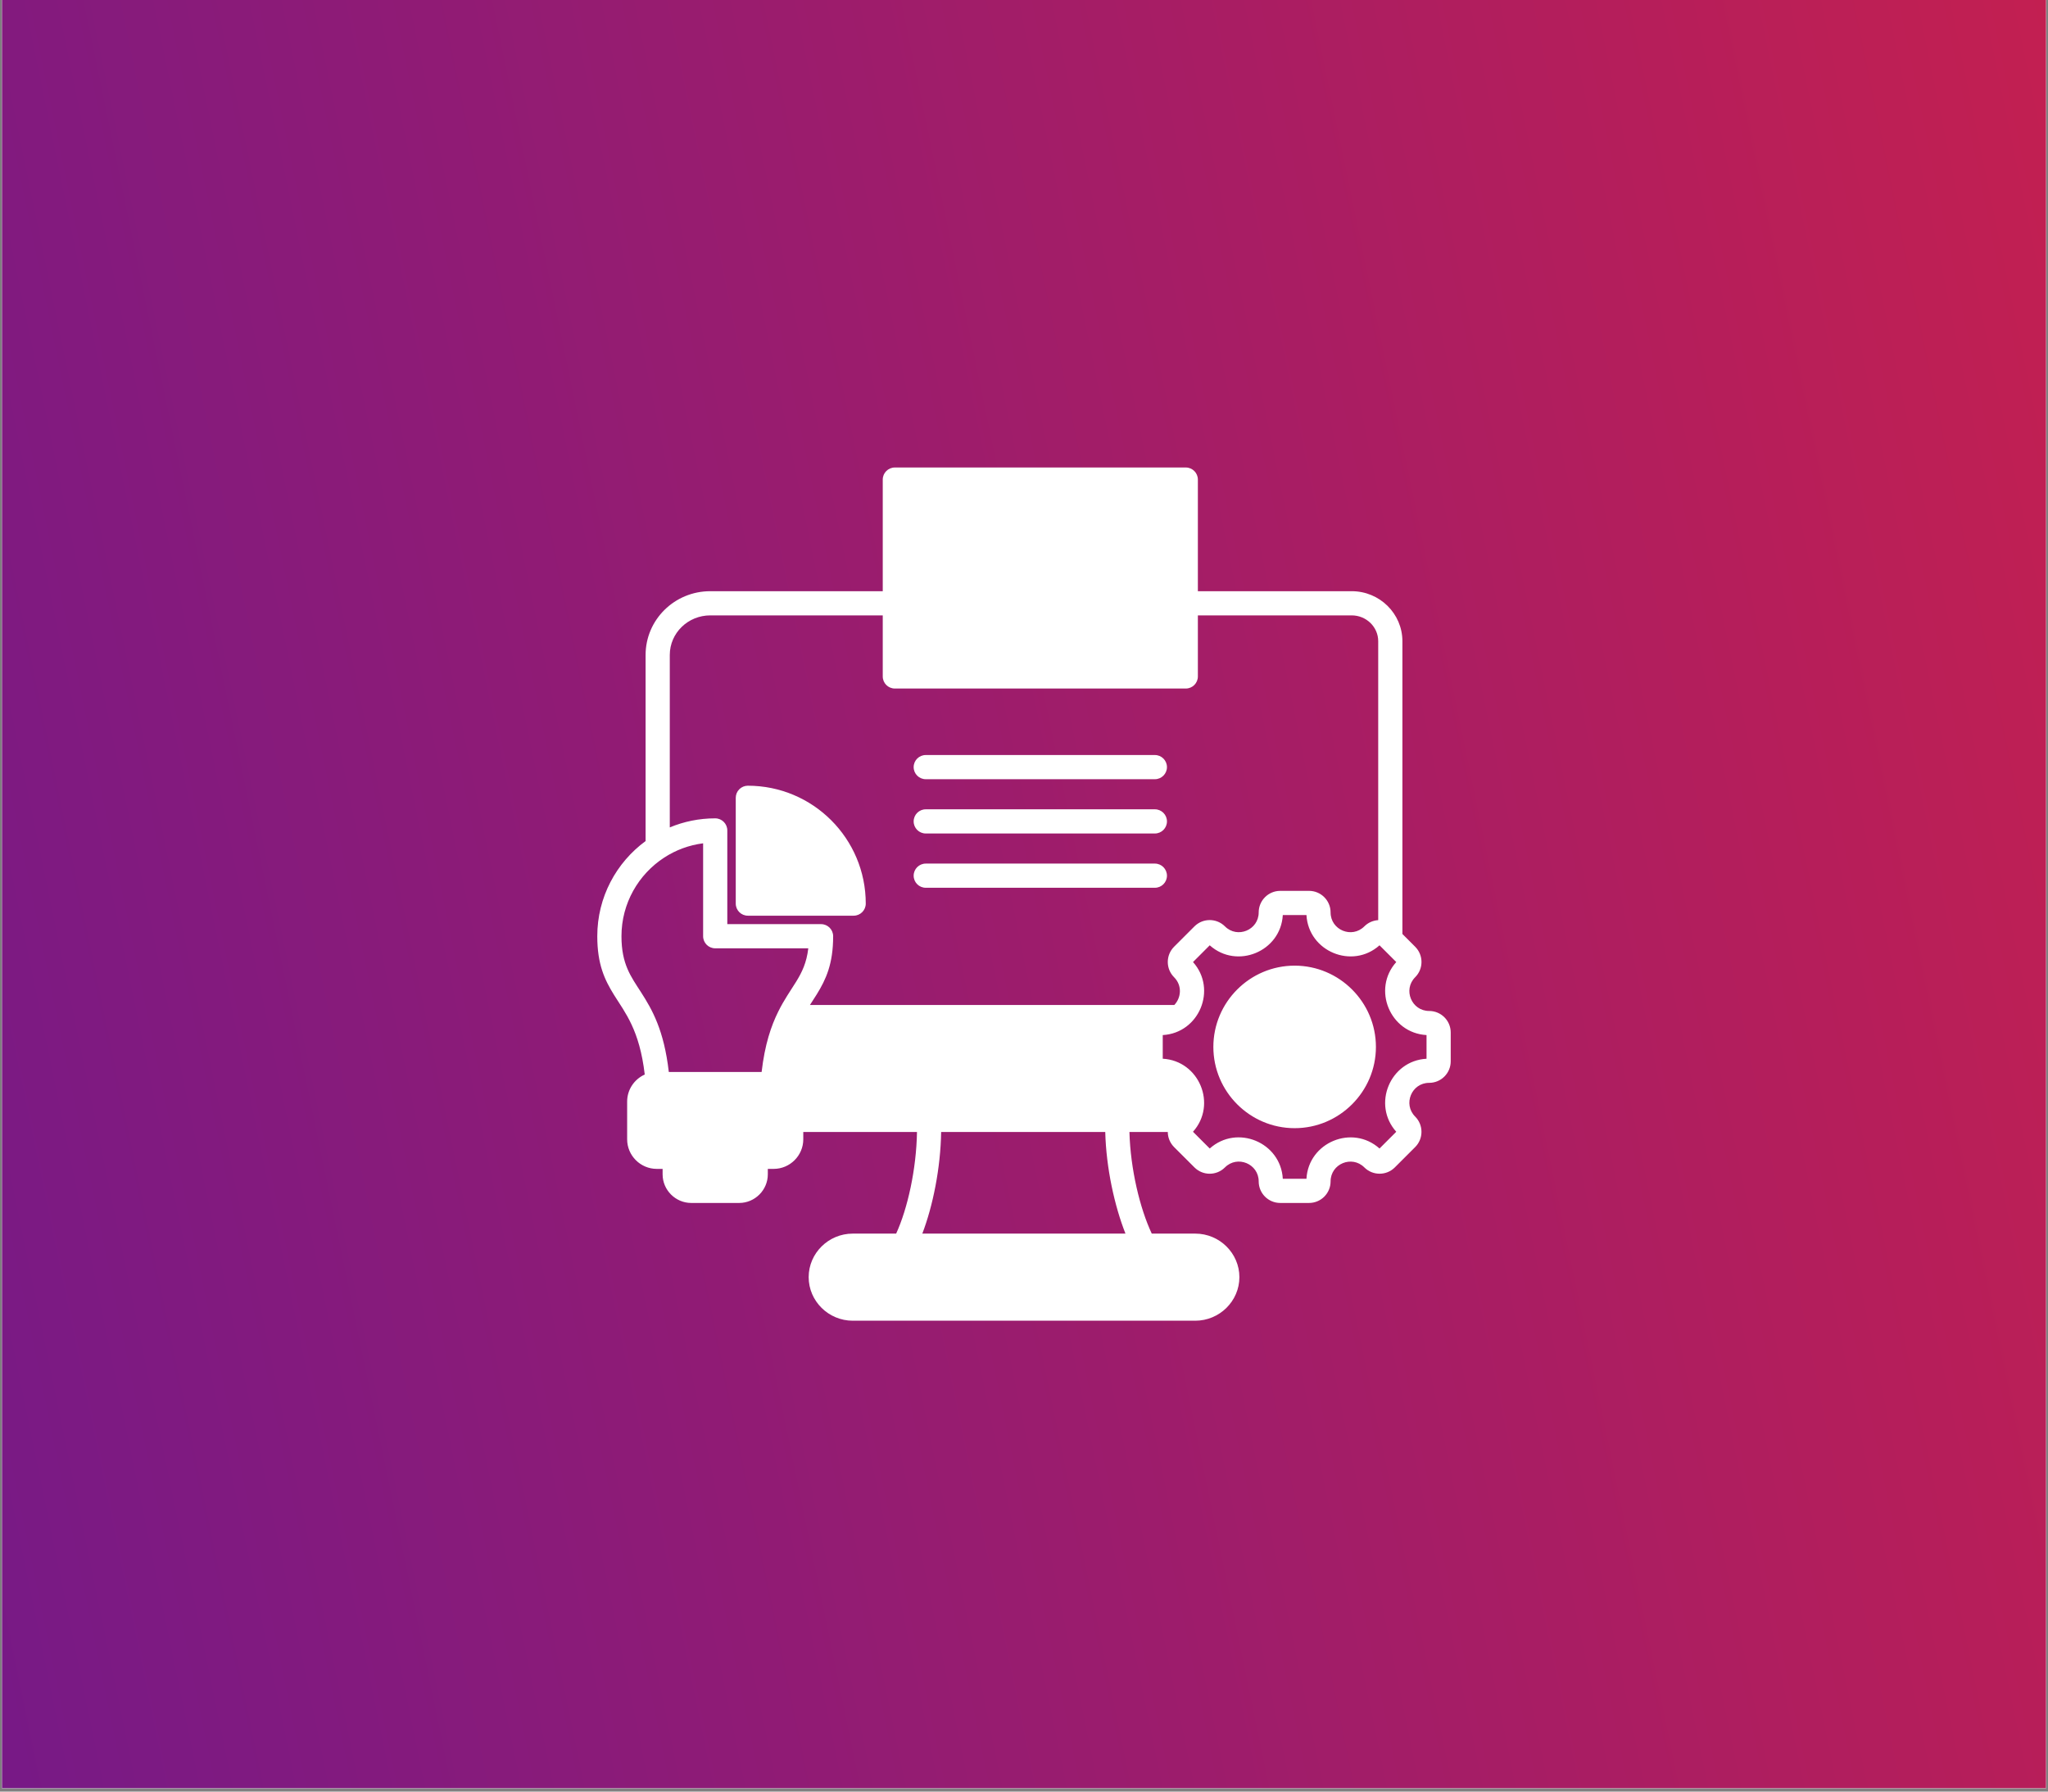
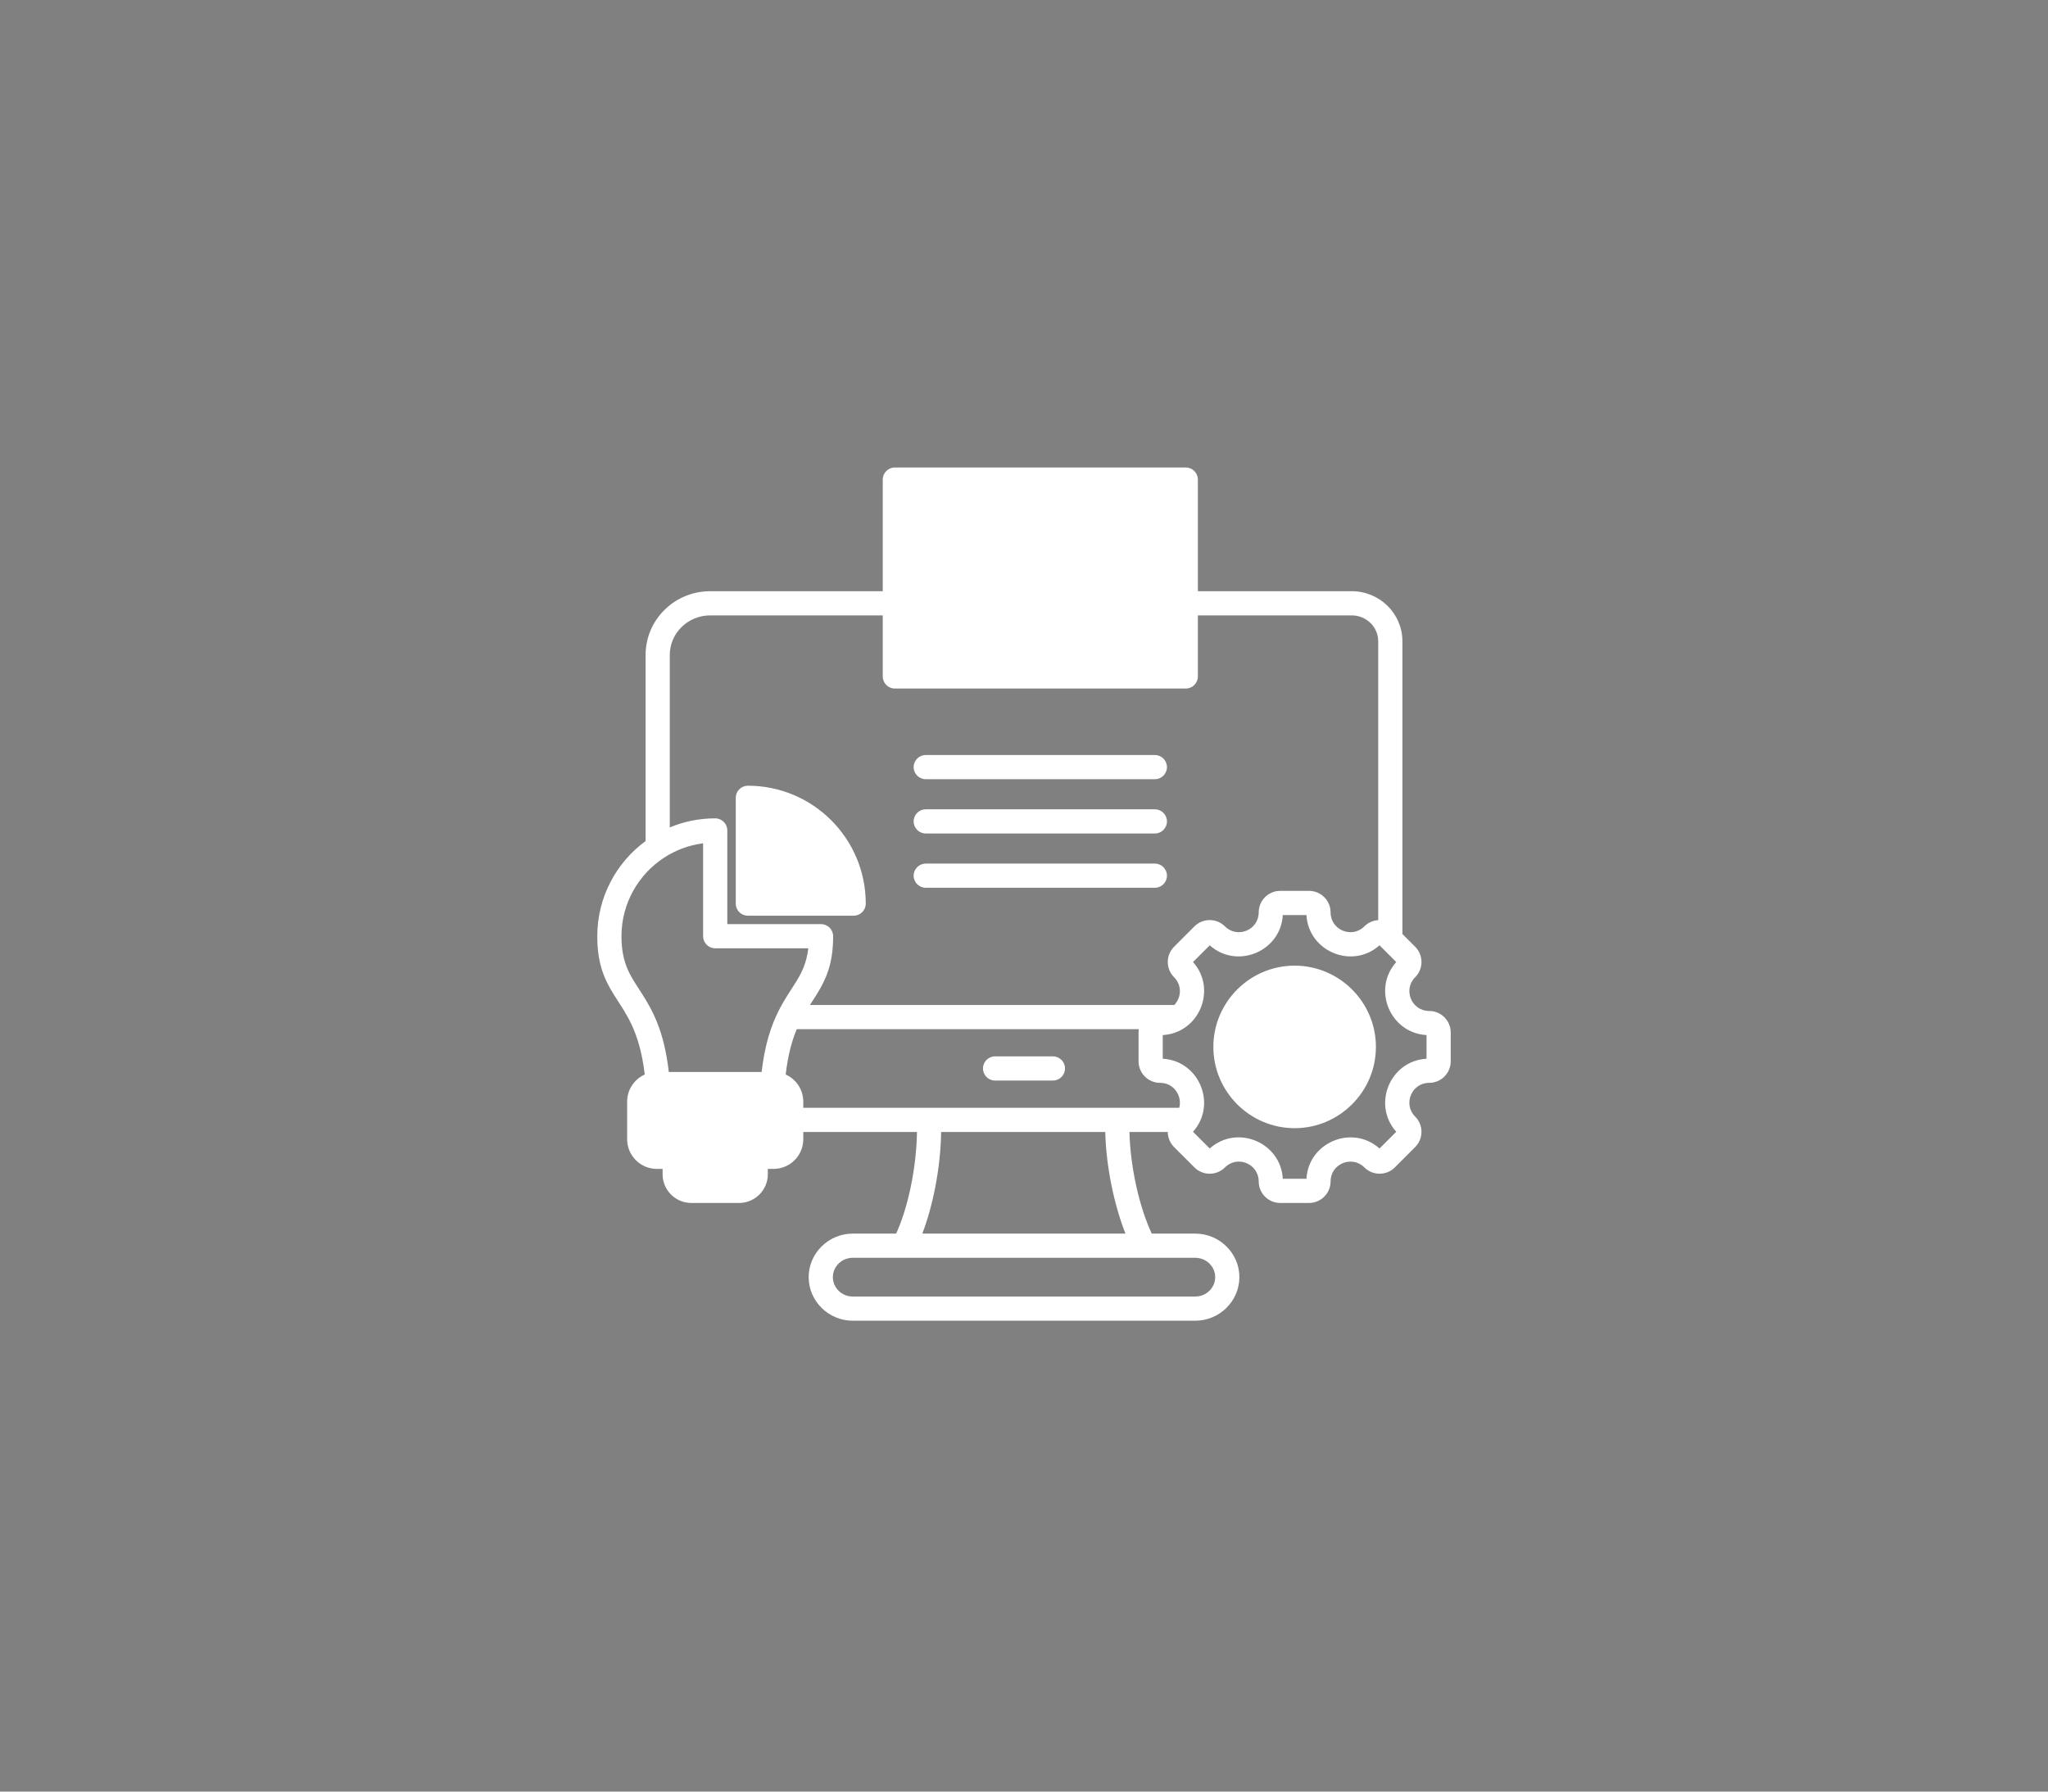
<svg xmlns="http://www.w3.org/2000/svg" width="400" zoomAndPan="magnify" viewBox="0 0 300 262.5" height="350" preserveAspectRatio="xMidYMid meet" version="1.0">
  <rect x="0" y="0" width="300" height="262.5" fill="#808080" stroke="none" />
  <defs>
    <clipPath id="626a09c387">
      <path d="M 0.285 0 L 299.715 0 L 299.715 262 L 0.285 262 Z M 0.285 0 " clip-rule="nonzero" />
    </clipPath>
    <clipPath id="d60008234e">
-       <path d="M 0.285 0 L 299.715 0 L 299.715 262 L 0.285 262 Z M 0.285 0 " clip-rule="nonzero" />
-     </clipPath>
+       </clipPath>
    <clipPath id="8b25edd47c">
      <path d="M -78.121 9.91 L 318.691 -71.715 L 385.301 252.09 L -11.512 333.715 Z M -78.121 9.91 " clip-rule="nonzero" />
    </clipPath>
    <clipPath id="41e7d143dc">
      <path d="M -78.125 9.91 L 318.684 -71.715 L 385.293 252.094 L -11.52 333.719 Z M -78.125 9.91 " clip-rule="nonzero" />
    </clipPath>
    <linearGradient x1="21.245" gradientTransform="matrix(1.199, -0.247, 0.247, 1.199, -78.127, 9.91)" y1="135" x2="303.896" gradientUnits="userSpaceOnUse" y2="135" id="63d42f8c06">
      <stop stop-opacity="1" stop-color="rgb(46.915%, 9.973%, 52.539%)" offset="0" />
      <stop stop-opacity="1" stop-color="rgb(47.029%, 9.981%, 52.458%)" offset="0.008" />
      <stop stop-opacity="1" stop-color="rgb(47.26%, 9.999%, 52.295%)" offset="0.016" />
      <stop stop-opacity="1" stop-color="rgb(47.49%, 10.017%, 52.133%)" offset="0.023" />
      <stop stop-opacity="1" stop-color="rgb(47.72%, 10.036%, 51.971%)" offset="0.031" />
      <stop stop-opacity="1" stop-color="rgb(47.949%, 10.054%, 51.81%)" offset="0.039" />
      <stop stop-opacity="1" stop-color="rgb(48.18%, 10.071%, 51.646%)" offset="0.047" />
      <stop stop-opacity="1" stop-color="rgb(48.41%, 10.089%, 51.485%)" offset="0.055" />
      <stop stop-opacity="1" stop-color="rgb(48.64%, 10.107%, 51.323%)" offset="0.062" />
      <stop stop-opacity="1" stop-color="rgb(48.871%, 10.126%, 51.16%)" offset="0.07" />
      <stop stop-opacity="1" stop-color="rgb(49.101%, 10.144%, 50.998%)" offset="0.078" />
      <stop stop-opacity="1" stop-color="rgb(49.332%, 10.162%, 50.836%)" offset="0.086" />
      <stop stop-opacity="1" stop-color="rgb(49.562%, 10.179%, 50.674%)" offset="0.094" />
      <stop stop-opacity="1" stop-color="rgb(49.792%, 10.197%, 50.511%)" offset="0.102" />
      <stop stop-opacity="1" stop-color="rgb(50.021%, 10.216%, 50.349%)" offset="0.109" />
      <stop stop-opacity="1" stop-color="rgb(50.252%, 10.234%, 50.188%)" offset="0.117" />
      <stop stop-opacity="1" stop-color="rgb(50.482%, 10.252%, 50.024%)" offset="0.125" />
      <stop stop-opacity="1" stop-color="rgb(50.713%, 10.269%, 49.863%)" offset="0.133" />
      <stop stop-opacity="1" stop-color="rgb(50.943%, 10.287%, 49.701%)" offset="0.141" />
      <stop stop-opacity="1" stop-color="rgb(51.173%, 10.306%, 49.539%)" offset="0.148" />
      <stop stop-opacity="1" stop-color="rgb(51.404%, 10.324%, 49.376%)" offset="0.156" />
      <stop stop-opacity="1" stop-color="rgb(51.634%, 10.342%, 49.214%)" offset="0.164" />
      <stop stop-opacity="1" stop-color="rgb(51.865%, 10.359%, 49.052%)" offset="0.172" />
      <stop stop-opacity="1" stop-color="rgb(52.095%, 10.378%, 48.889%)" offset="0.18" />
      <stop stop-opacity="1" stop-color="rgb(52.324%, 10.396%, 48.727%)" offset="0.188" />
      <stop stop-opacity="1" stop-color="rgb(52.554%, 10.414%, 48.566%)" offset="0.195" />
      <stop stop-opacity="1" stop-color="rgb(52.785%, 10.432%, 48.404%)" offset="0.203" />
      <stop stop-opacity="1" stop-color="rgb(53.015%, 10.449%, 48.241%)" offset="0.211" />
      <stop stop-opacity="1" stop-color="rgb(53.246%, 10.468%, 48.079%)" offset="0.219" />
      <stop stop-opacity="1" stop-color="rgb(53.476%, 10.486%, 47.917%)" offset="0.227" />
      <stop stop-opacity="1" stop-color="rgb(53.706%, 10.504%, 47.754%)" offset="0.234" />
      <stop stop-opacity="1" stop-color="rgb(53.937%, 10.522%, 47.592%)" offset="0.242" />
      <stop stop-opacity="1" stop-color="rgb(54.167%, 10.541%, 47.43%)" offset="0.25" />
      <stop stop-opacity="1" stop-color="rgb(54.398%, 10.558%, 47.269%)" offset="0.258" />
      <stop stop-opacity="1" stop-color="rgb(54.626%, 10.576%, 47.105%)" offset="0.266" />
      <stop stop-opacity="1" stop-color="rgb(54.857%, 10.594%, 46.944%)" offset="0.273" />
      <stop stop-opacity="1" stop-color="rgb(55.087%, 10.612%, 46.782%)" offset="0.281" />
      <stop stop-opacity="1" stop-color="rgb(55.318%, 10.631%, 46.619%)" offset="0.289" />
      <stop stop-opacity="1" stop-color="rgb(55.548%, 10.648%, 46.457%)" offset="0.297" />
      <stop stop-opacity="1" stop-color="rgb(55.779%, 10.666%, 46.295%)" offset="0.305" />
      <stop stop-opacity="1" stop-color="rgb(56.009%, 10.684%, 46.133%)" offset="0.312" />
      <stop stop-opacity="1" stop-color="rgb(56.239%, 10.703%, 45.97%)" offset="0.32" />
      <stop stop-opacity="1" stop-color="rgb(56.47%, 10.721%, 45.808%)" offset="0.328" />
      <stop stop-opacity="1" stop-color="rgb(56.699%, 10.738%, 45.647%)" offset="0.336" />
      <stop stop-opacity="1" stop-color="rgb(56.929%, 10.756%, 45.483%)" offset="0.344" />
      <stop stop-opacity="1" stop-color="rgb(57.159%, 10.774%, 45.322%)" offset="0.352" />
      <stop stop-opacity="1" stop-color="rgb(57.39%, 10.793%, 45.16%)" offset="0.359" />
      <stop stop-opacity="1" stop-color="rgb(57.62%, 10.811%, 44.998%)" offset="0.367" />
      <stop stop-opacity="1" stop-color="rgb(57.851%, 10.828%, 44.835%)" offset="0.375" />
      <stop stop-opacity="1" stop-color="rgb(58.081%, 10.846%, 44.673%)" offset="0.383" />
      <stop stop-opacity="1" stop-color="rgb(58.311%, 10.864%, 44.511%)" offset="0.391" />
      <stop stop-opacity="1" stop-color="rgb(58.542%, 10.883%, 44.348%)" offset="0.398" />
      <stop stop-opacity="1" stop-color="rgb(58.772%, 10.901%, 44.186%)" offset="0.406" />
      <stop stop-opacity="1" stop-color="rgb(59.001%, 10.919%, 44.025%)" offset="0.414" />
      <stop stop-opacity="1" stop-color="rgb(59.232%, 10.936%, 43.863%)" offset="0.422" />
      <stop stop-opacity="1" stop-color="rgb(59.462%, 10.954%, 43.7%)" offset="0.43" />
      <stop stop-opacity="1" stop-color="rgb(59.692%, 10.973%, 43.538%)" offset="0.438" />
      <stop stop-opacity="1" stop-color="rgb(59.923%, 10.991%, 43.376%)" offset="0.445" />
      <stop stop-opacity="1" stop-color="rgb(60.153%, 11.009%, 43.213%)" offset="0.453" />
      <stop stop-opacity="1" stop-color="rgb(60.384%, 11.026%, 43.051%)" offset="0.461" />
      <stop stop-opacity="1" stop-color="rgb(60.614%, 11.044%, 42.889%)" offset="0.469" />
      <stop stop-opacity="1" stop-color="rgb(60.844%, 11.063%, 42.728%)" offset="0.477" />
      <stop stop-opacity="1" stop-color="rgb(61.075%, 11.081%, 42.564%)" offset="0.484" />
      <stop stop-opacity="1" stop-color="rgb(61.304%, 11.099%, 42.403%)" offset="0.492" />
      <stop stop-opacity="1" stop-color="rgb(61.534%, 11.116%, 42.241%)" offset="0.5" />
      <stop stop-opacity="1" stop-color="rgb(61.765%, 11.134%, 42.079%)" offset="0.508" />
      <stop stop-opacity="1" stop-color="rgb(61.995%, 11.153%, 41.916%)" offset="0.516" />
      <stop stop-opacity="1" stop-color="rgb(62.225%, 11.171%, 41.754%)" offset="0.523" />
      <stop stop-opacity="1" stop-color="rgb(62.456%, 11.189%, 41.592%)" offset="0.531" />
      <stop stop-opacity="1" stop-color="rgb(62.686%, 11.206%, 41.429%)" offset="0.539" />
      <stop stop-opacity="1" stop-color="rgb(62.917%, 11.224%, 41.267%)" offset="0.547" />
      <stop stop-opacity="1" stop-color="rgb(63.147%, 11.243%, 41.106%)" offset="0.555" />
      <stop stop-opacity="1" stop-color="rgb(63.376%, 11.261%, 40.944%)" offset="0.562" />
      <stop stop-opacity="1" stop-color="rgb(63.606%, 11.279%, 40.781%)" offset="0.57" />
      <stop stop-opacity="1" stop-color="rgb(63.837%, 11.298%, 40.619%)" offset="0.578" />
      <stop stop-opacity="1" stop-color="rgb(64.067%, 11.314%, 40.457%)" offset="0.586" />
      <stop stop-opacity="1" stop-color="rgb(64.297%, 11.333%, 40.294%)" offset="0.594" />
      <stop stop-opacity="1" stop-color="rgb(64.528%, 11.351%, 40.132%)" offset="0.602" />
      <stop stop-opacity="1" stop-color="rgb(64.758%, 11.369%, 39.97%)" offset="0.609" />
      <stop stop-opacity="1" stop-color="rgb(64.989%, 11.388%, 39.809%)" offset="0.617" />
      <stop stop-opacity="1" stop-color="rgb(65.219%, 11.404%, 39.645%)" offset="0.625" />
      <stop stop-opacity="1" stop-color="rgb(65.45%, 11.423%, 39.484%)" offset="0.633" />
      <stop stop-opacity="1" stop-color="rgb(65.678%, 11.441%, 39.322%)" offset="0.641" />
      <stop stop-opacity="1" stop-color="rgb(65.909%, 11.459%, 39.159%)" offset="0.648" />
      <stop stop-opacity="1" stop-color="rgb(66.139%, 11.478%, 38.997%)" offset="0.656" />
      <stop stop-opacity="1" stop-color="rgb(66.37%, 11.494%, 38.835%)" offset="0.664" />
      <stop stop-opacity="1" stop-color="rgb(66.6%, 11.513%, 38.673%)" offset="0.672" />
      <stop stop-opacity="1" stop-color="rgb(66.83%, 11.531%, 38.51%)" offset="0.68" />
      <stop stop-opacity="1" stop-color="rgb(67.061%, 11.549%, 38.348%)" offset="0.688" />
      <stop stop-opacity="1" stop-color="rgb(67.291%, 11.568%, 38.187%)" offset="0.695" />
      <stop stop-opacity="1" stop-color="rgb(67.522%, 11.584%, 38.023%)" offset="0.703" />
      <stop stop-opacity="1" stop-color="rgb(67.752%, 11.603%, 37.862%)" offset="0.711" />
      <stop stop-opacity="1" stop-color="rgb(67.981%, 11.621%, 37.7%)" offset="0.719" />
      <stop stop-opacity="1" stop-color="rgb(68.211%, 11.639%, 37.538%)" offset="0.727" />
      <stop stop-opacity="1" stop-color="rgb(68.442%, 11.658%, 37.375%)" offset="0.734" />
      <stop stop-opacity="1" stop-color="rgb(68.672%, 11.676%, 37.213%)" offset="0.742" />
      <stop stop-opacity="1" stop-color="rgb(68.903%, 11.693%, 37.051%)" offset="0.75" />
      <stop stop-opacity="1" stop-color="rgb(69.133%, 11.711%, 36.888%)" offset="0.758" />
      <stop stop-opacity="1" stop-color="rgb(69.363%, 11.729%, 36.726%)" offset="0.766" />
      <stop stop-opacity="1" stop-color="rgb(69.594%, 11.748%, 36.565%)" offset="0.773" />
      <stop stop-opacity="1" stop-color="rgb(69.824%, 11.766%, 36.403%)" offset="0.781" />
      <stop stop-opacity="1" stop-color="rgb(70.053%, 11.783%, 36.24%)" offset="0.789" />
      <stop stop-opacity="1" stop-color="rgb(70.284%, 11.801%, 36.078%)" offset="0.797" />
      <stop stop-opacity="1" stop-color="rgb(70.514%, 11.819%, 35.916%)" offset="0.805" />
      <stop stop-opacity="1" stop-color="rgb(70.744%, 11.838%, 35.753%)" offset="0.812" />
      <stop stop-opacity="1" stop-color="rgb(70.975%, 11.856%, 35.591%)" offset="0.82" />
      <stop stop-opacity="1" stop-color="rgb(71.205%, 11.873%, 35.429%)" offset="0.828" />
      <stop stop-opacity="1" stop-color="rgb(71.436%, 11.891%, 35.268%)" offset="0.836" />
      <stop stop-opacity="1" stop-color="rgb(71.666%, 11.909%, 35.104%)" offset="0.844" />
      <stop stop-opacity="1" stop-color="rgb(71.896%, 11.928%, 34.943%)" offset="0.852" />
      <stop stop-opacity="1" stop-color="rgb(72.127%, 11.946%, 34.781%)" offset="0.859" />
      <stop stop-opacity="1" stop-color="rgb(72.356%, 11.963%, 34.618%)" offset="0.867" />
      <stop stop-opacity="1" stop-color="rgb(72.586%, 11.981%, 34.456%)" offset="0.875" />
      <stop stop-opacity="1" stop-color="rgb(72.816%, 12%, 34.294%)" offset="0.883" />
      <stop stop-opacity="1" stop-color="rgb(73.047%, 12.018%, 34.132%)" offset="0.891" />
      <stop stop-opacity="1" stop-color="rgb(73.277%, 12.036%, 33.969%)" offset="0.898" />
      <stop stop-opacity="1" stop-color="rgb(73.508%, 12.054%, 33.807%)" offset="0.906" />
      <stop stop-opacity="1" stop-color="rgb(73.738%, 12.071%, 33.646%)" offset="0.914" />
      <stop stop-opacity="1" stop-color="rgb(73.969%, 12.09%, 33.482%)" offset="0.922" />
      <stop stop-opacity="1" stop-color="rgb(74.199%, 12.108%, 33.321%)" offset="0.93" />
      <stop stop-opacity="1" stop-color="rgb(74.429%, 12.126%, 33.159%)" offset="0.938" />
      <stop stop-opacity="1" stop-color="rgb(74.658%, 12.144%, 32.997%)" offset="0.945" />
      <stop stop-opacity="1" stop-color="rgb(74.889%, 12.161%, 32.834%)" offset="0.953" />
      <stop stop-opacity="1" stop-color="rgb(75.119%, 12.18%, 32.672%)" offset="0.961" />
      <stop stop-opacity="1" stop-color="rgb(75.349%, 12.198%, 32.51%)" offset="0.969" />
      <stop stop-opacity="1" stop-color="rgb(75.58%, 12.216%, 32.347%)" offset="0.977" />
      <stop stop-opacity="1" stop-color="rgb(75.81%, 12.234%, 32.185%)" offset="0.984" />
      <stop stop-opacity="1" stop-color="rgb(76.041%, 12.251%, 32.024%)" offset="0.992" />
      <stop stop-opacity="1" stop-color="rgb(76.271%, 12.27%, 31.862%)" offset="1" />
    </linearGradient>
    <clipPath id="4af96720b4">
      <path d="M 87.492 68.496 L 212.508 68.496 L 212.508 193.508 L 87.492 193.508 Z M 87.492 68.496 " clip-rule="nonzero" />
    </clipPath>
  </defs>
  <g clip-path="url(#626a09c387)">
-     <path fill="#ffffff" d="M 0.285 0 L 299.715 0 L 299.715 262 L 0.285 262 Z M 0.285 0 " fill-opacity="1" fill-rule="nonzero" />
-     <path fill="#ffffff" d="M 0.285 0 L 299.715 0 L 299.715 262 L 0.285 262 Z M 0.285 0 " fill-opacity="1" fill-rule="nonzero" />
-   </g>
+     </g>
  <g clip-path="url(#d60008234e)">
    <g clip-path="url(#8b25edd47c)">
      <g clip-path="url(#41e7d143dc)">
        <path fill="url(#63d42f8c06)" d="M -51.422 10.637 L 12.441 321.094 L 351.422 251.363 L 287.559 -59.094 Z M -51.422 10.637 " fill-rule="nonzero" />
      </g>
    </g>
  </g>
-   <path fill="#ffffff" d="M 173.559 164.047 L 104.047 164.047 C 102.445 164.047 100.961 163.559 99.73 162.727 L 113.02 162.727 C 113.02 155.539 114.141 151.539 115.504 148.723 L 172.457 148.723 C 171.75 149.172 170.898 149.441 169.938 149.441 C 169.172 149.441 168.551 150.062 168.551 150.828 L 168.551 155.047 C 168.551 155.809 169.172 156.43 169.938 156.43 C 173.93 156.43 176.008 161.078 173.559 164.047 Z M 173.559 164.047 " fill-opacity="1" fill-rule="evenodd" />
-   <path fill="#ffffff" d="M 124.918 182.809 L 175.09 182.809 C 177.668 182.809 179.781 184.918 179.781 187.496 C 179.781 190.078 177.668 192.188 175.09 192.188 L 124.918 192.188 C 122.336 192.188 120.227 190.078 120.227 187.496 C 120.227 184.918 122.336 182.809 124.918 182.809 Z M 124.918 182.809 " fill-opacity="1" fill-rule="evenodd" />
  <path fill="#ffffff" d="M 125.051 131.941 C 125.051 123.383 118.109 116.441 109.547 116.441 L 109.547 131.941 Z M 125.051 131.941 " fill-opacity="1" fill-rule="evenodd" />
  <path fill="#ffffff" d="M 113.332 158.383 L 96.203 158.383 C 94.793 158.383 93.641 159.535 93.641 160.945 L 93.641 166.477 C 93.641 167.883 94.793 169.039 96.203 169.039 L 98.836 169.039 L 98.836 171.609 C 98.836 172.938 99.926 174.027 101.254 174.027 L 108.281 174.027 C 109.609 174.027 110.703 172.938 110.703 171.609 L 110.703 169.039 L 113.332 169.039 C 114.742 169.039 115.898 167.883 115.898 166.477 L 115.898 160.945 C 115.898 159.535 114.742 158.383 113.332 158.383 Z M 113.332 158.383 " fill-opacity="1" fill-rule="evenodd" />
  <path fill="#ffffff" d="M 189.645 163.074 C 195.227 163.074 199.777 158.52 199.777 152.938 C 199.777 147.355 195.227 142.805 189.645 142.805 C 184.062 142.805 179.512 147.355 179.512 152.938 C 179.512 158.52 184.062 163.074 189.645 163.074 Z M 189.645 163.074 " fill-opacity="1" fill-rule="evenodd" />
  <path fill="#ffffff" d="M 172.434 69.812 C 173.133 69.812 173.699 70.379 173.699 71.078 C 173.699 75.836 173.699 92.637 173.699 97.395 C 173.699 98.094 173.133 98.66 172.434 98.66 C 166.176 98.66 138.602 98.66 132.348 98.66 C 131.648 98.66 131.082 98.094 131.082 97.395 C 131.082 92.637 131.082 75.836 131.082 71.078 C 131.082 70.379 131.648 69.812 132.348 69.812 C 138.602 69.812 166.176 69.812 172.434 69.812 Z M 172.434 69.812 " fill-opacity="1" fill-rule="evenodd" />
  <g clip-path="url(#4af96720b4)">
    <path fill="#ffffff" d="M 94.445 157.438 C 93.68 150.887 91.57 148.383 89.953 145.785 C 88.578 143.57 87.492 141.301 87.492 137.172 C 87.492 131.449 90.281 126.375 94.57 123.23 L 94.57 95.965 C 94.57 90.809 98.801 86.621 104.047 86.621 L 129.309 86.621 L 129.309 70.266 C 129.309 69.289 130.102 68.496 131.082 68.496 L 173.699 68.496 C 174.676 68.496 175.469 69.289 175.469 70.266 L 175.469 86.621 L 198 86.621 C 202.109 86.621 205.43 89.914 205.43 93.953 L 205.43 136.844 L 207.301 138.715 C 208.535 139.949 208.535 141.949 207.301 143.18 C 205.48 145.004 206.773 148.125 209.348 148.125 C 211.098 148.125 212.508 149.539 212.508 151.281 L 212.508 155.5 C 212.508 157.242 211.098 158.656 209.348 158.656 C 206.773 158.656 205.48 161.777 207.301 163.602 C 208.531 164.832 208.531 166.836 207.301 168.066 L 204.32 171.047 C 203.09 172.277 201.086 172.277 199.855 171.047 C 198.031 169.227 194.91 170.52 194.91 173.098 C 194.91 174.844 193.496 176.254 191.754 176.254 L 187.535 176.254 C 185.793 176.254 184.379 174.844 184.379 173.098 C 184.379 170.516 181.258 169.223 179.434 171.047 C 178.199 172.281 176.203 172.281 174.969 171.047 L 171.984 168.066 C 171.375 167.453 171.066 166.652 171.062 165.852 L 165.445 165.852 C 165.59 171.301 166.98 177.055 168.715 180.746 L 175.086 180.746 C 178.648 180.746 181.551 183.625 181.551 187.125 C 181.551 190.625 178.648 193.508 175.086 193.508 L 124.918 193.508 C 121.355 193.508 118.457 190.625 118.457 187.125 C 118.457 183.625 121.355 180.746 124.918 180.746 L 131.273 180.746 C 132.961 177.055 134.234 171.297 134.324 165.852 L 117.668 165.852 L 117.668 166.93 C 117.668 169.309 115.719 171.262 113.332 171.262 L 112.473 171.262 L 112.473 172.062 C 112.473 174.363 110.582 176.254 108.281 176.254 L 101.254 176.254 C 98.953 176.254 97.062 174.363 97.062 172.062 C 97.062 172.062 97.062 171.262 97.062 171.262 L 96.203 171.262 C 93.816 171.262 91.867 169.309 91.867 166.93 L 91.867 161.398 C 91.867 159.641 92.93 158.117 94.445 157.438 Z M 111.566 157.062 C 112.035 153.012 112.961 150.32 113.992 148.234 C 114.852 146.484 115.797 145.172 116.625 143.832 C 117.465 142.469 118.156 141.07 118.402 138.945 L 104.77 138.945 C 103.789 138.945 102.996 138.152 102.996 137.172 L 102.996 123.559 C 100.918 123.824 98.984 124.555 97.305 125.645 C 93.535 128.094 91.035 132.344 91.035 137.172 C 91.035 141.301 92.434 143.09 93.906 145.391 C 95.52 147.906 97.266 150.922 97.969 157.062 Z M 164.863 180.746 C 163.266 176.703 162.035 171.145 161.902 165.852 L 137.863 165.852 C 137.781 171.145 136.652 176.707 135.105 180.746 Z M 116.715 150.789 C 116.016 152.449 115.426 154.547 115.09 157.438 C 116.605 158.113 117.668 159.637 117.668 161.398 L 117.668 162.309 L 172.742 162.309 C 173.203 160.594 171.969 158.656 169.938 158.656 C 168.195 158.656 166.781 157.242 166.781 155.5 L 166.781 151.281 C 166.781 151.113 166.793 150.949 166.82 150.789 Z M 145.762 158.32 C 144.785 158.32 143.992 157.527 143.992 156.547 C 143.992 155.57 144.785 154.777 145.762 154.777 L 154.238 154.777 C 155.215 154.777 156.008 155.57 156.008 156.547 C 156.008 157.527 155.215 158.32 154.238 158.32 Z M 98.113 121.23 C 100.16 120.375 102.41 119.902 104.766 119.902 C 105.746 119.902 106.539 120.695 106.539 121.672 L 106.539 121.676 L 106.539 121.672 L 106.539 135.402 L 120.27 135.402 C 121.25 135.402 122.043 136.195 122.043 137.172 C 122.043 141.242 120.988 143.508 119.641 145.691 C 119.324 146.203 118.984 146.711 118.645 147.246 L 172.02 147.246 C 173.031 146.184 173.199 144.395 171.984 143.18 C 170.754 141.949 170.754 139.949 171.984 138.715 L 174.969 135.73 C 176.203 134.5 178.199 134.5 179.434 135.73 C 181.254 137.555 184.379 136.262 184.379 133.684 C 184.379 131.941 185.793 130.527 187.535 130.527 L 191.754 130.527 C 193.496 130.527 194.91 131.941 194.91 133.684 C 194.91 136.262 198.031 137.555 199.855 135.73 C 200.418 135.168 201.145 134.863 201.887 134.816 L 201.887 93.953 C 201.887 91.852 200.137 90.164 198 90.164 L 175.469 90.164 L 175.469 99.113 C 175.469 100.09 174.676 100.883 173.699 100.883 L 131.082 100.883 C 130.102 100.883 129.309 100.09 129.309 99.113 L 129.309 90.164 L 104.047 90.164 C 100.777 90.164 98.113 92.75 98.113 95.965 Z M 135.609 130.074 C 134.629 130.074 133.836 129.281 133.836 128.305 C 133.836 127.328 134.629 126.531 135.609 126.531 L 169.172 126.531 C 170.148 126.531 170.941 127.328 170.941 128.305 C 170.941 129.281 170.148 130.074 169.172 130.074 Z M 125.051 134.164 L 109.547 134.164 C 108.57 134.164 107.777 133.371 107.777 132.395 L 107.777 116.895 C 107.777 116.422 107.961 115.973 108.293 115.641 C 108.625 115.309 109.078 115.121 109.547 115.121 C 119.086 115.125 126.82 122.859 126.82 132.395 C 126.82 133.371 126.027 134.164 125.051 134.164 Z M 123.164 130.625 C 122.371 124.461 117.484 119.574 111.32 118.777 C 111.32 118.777 111.32 130.625 111.32 130.625 Z M 135.609 122.121 C 134.629 122.121 133.836 121.328 133.836 120.352 C 133.836 119.371 134.629 118.578 135.609 118.578 L 169.172 118.578 C 170.148 118.578 170.941 119.371 170.941 120.352 C 170.941 121.328 170.148 122.121 169.172 122.121 Z M 135.609 114.168 C 134.629 114.168 133.836 113.371 133.836 112.395 C 133.836 111.418 134.629 110.625 135.609 110.625 L 169.172 110.625 C 170.148 110.625 170.941 111.418 170.941 112.395 C 170.941 113.371 170.148 114.168 169.172 114.168 Z M 113.332 160.605 L 96.203 160.605 C 95.77 160.605 95.41 160.961 95.41 161.398 L 95.41 166.93 C 95.41 167.363 95.77 167.719 96.203 167.719 L 98.836 167.719 C 99.812 167.719 100.605 168.512 100.605 169.492 L 100.605 172.062 C 100.605 172.418 100.898 172.711 101.254 172.711 L 108.281 172.711 C 108.637 172.711 108.93 172.418 108.93 172.062 L 108.93 169.492 C 108.93 168.512 109.723 167.719 110.703 167.719 L 113.332 167.719 C 113.77 167.719 114.125 167.363 114.125 166.93 L 114.125 161.398 C 114.125 160.961 113.77 160.605 113.332 160.605 Z M 175.086 184.289 L 124.918 184.289 C 123.32 184.289 122 185.555 122 187.125 C 122 188.695 123.32 189.965 124.918 189.965 L 175.086 189.965 C 176.684 189.965 178.008 188.695 178.008 187.125 C 178.008 185.555 176.684 184.289 175.086 184.289 Z M 170.324 151.656 L 170.324 155.121 C 175.668 155.418 178.324 161.836 174.754 165.824 L 177.207 168.277 C 181.199 164.703 187.613 167.359 187.91 172.711 L 191.375 172.711 C 191.672 167.367 198.09 164.707 202.078 168.277 L 204.531 165.824 C 200.961 161.84 203.621 155.418 208.965 155.125 L 208.965 151.656 C 203.621 151.359 200.961 144.941 204.531 140.957 L 202.078 138.504 C 198.09 142.07 191.672 139.414 191.375 134.07 L 187.91 134.07 C 187.613 139.414 181.195 142.07 177.207 138.504 L 174.758 140.957 C 178.324 144.945 175.668 151.359 170.324 151.656 Z M 189.645 165.297 C 183.086 165.297 177.738 159.945 177.738 153.391 C 177.738 146.832 183.086 141.484 189.645 141.484 C 196.199 141.484 201.551 146.832 201.551 153.391 C 201.551 159.945 196.199 165.297 189.645 165.297 Z M 189.645 161.754 C 194.25 161.754 198.008 157.996 198.008 153.391 C 198.008 148.785 194.25 145.027 189.645 145.027 C 185.039 145.027 181.281 148.785 181.281 153.391 C 181.281 157.996 185.039 161.754 189.645 161.754 Z M 171.926 72.039 L 132.852 72.039 L 132.852 97.34 L 171.926 97.34 Z M 154.16 87.145 L 154.16 88.391 C 154.16 89.367 153.367 90.164 152.391 90.164 C 151.41 90.164 150.617 89.367 150.617 88.391 L 150.617 86.699 C 150.617 85.871 151.129 84.965 152.215 84.145 C 152.66 83.809 153.227 83.441 153.742 82.961 C 154.273 82.465 154.754 81.809 154.754 80.812 C 154.754 79.504 153.695 78.445 152.391 78.445 C 151.082 78.445 150.023 79.504 150.023 80.812 C 150.023 81.789 149.23 82.582 148.25 82.582 C 147.273 82.582 146.48 81.789 146.48 80.812 C 146.48 77.547 149.125 74.902 152.391 74.902 C 155.652 74.902 158.297 77.547 158.297 80.812 C 158.297 83.367 156.965 84.938 155.566 86.059 C 155.109 86.43 154.465 86.918 154.16 87.145 Z M 152.391 90.781 C 153.312 90.781 154.062 91.531 154.062 92.453 C 154.062 93.375 153.312 94.125 152.391 94.125 C 151.465 94.125 150.715 93.375 150.715 92.453 C 150.715 91.531 151.465 90.781 152.391 90.781 Z M 152.391 90.781 " fill-opacity="1" fill-rule="evenodd" />
  </g>
</svg>